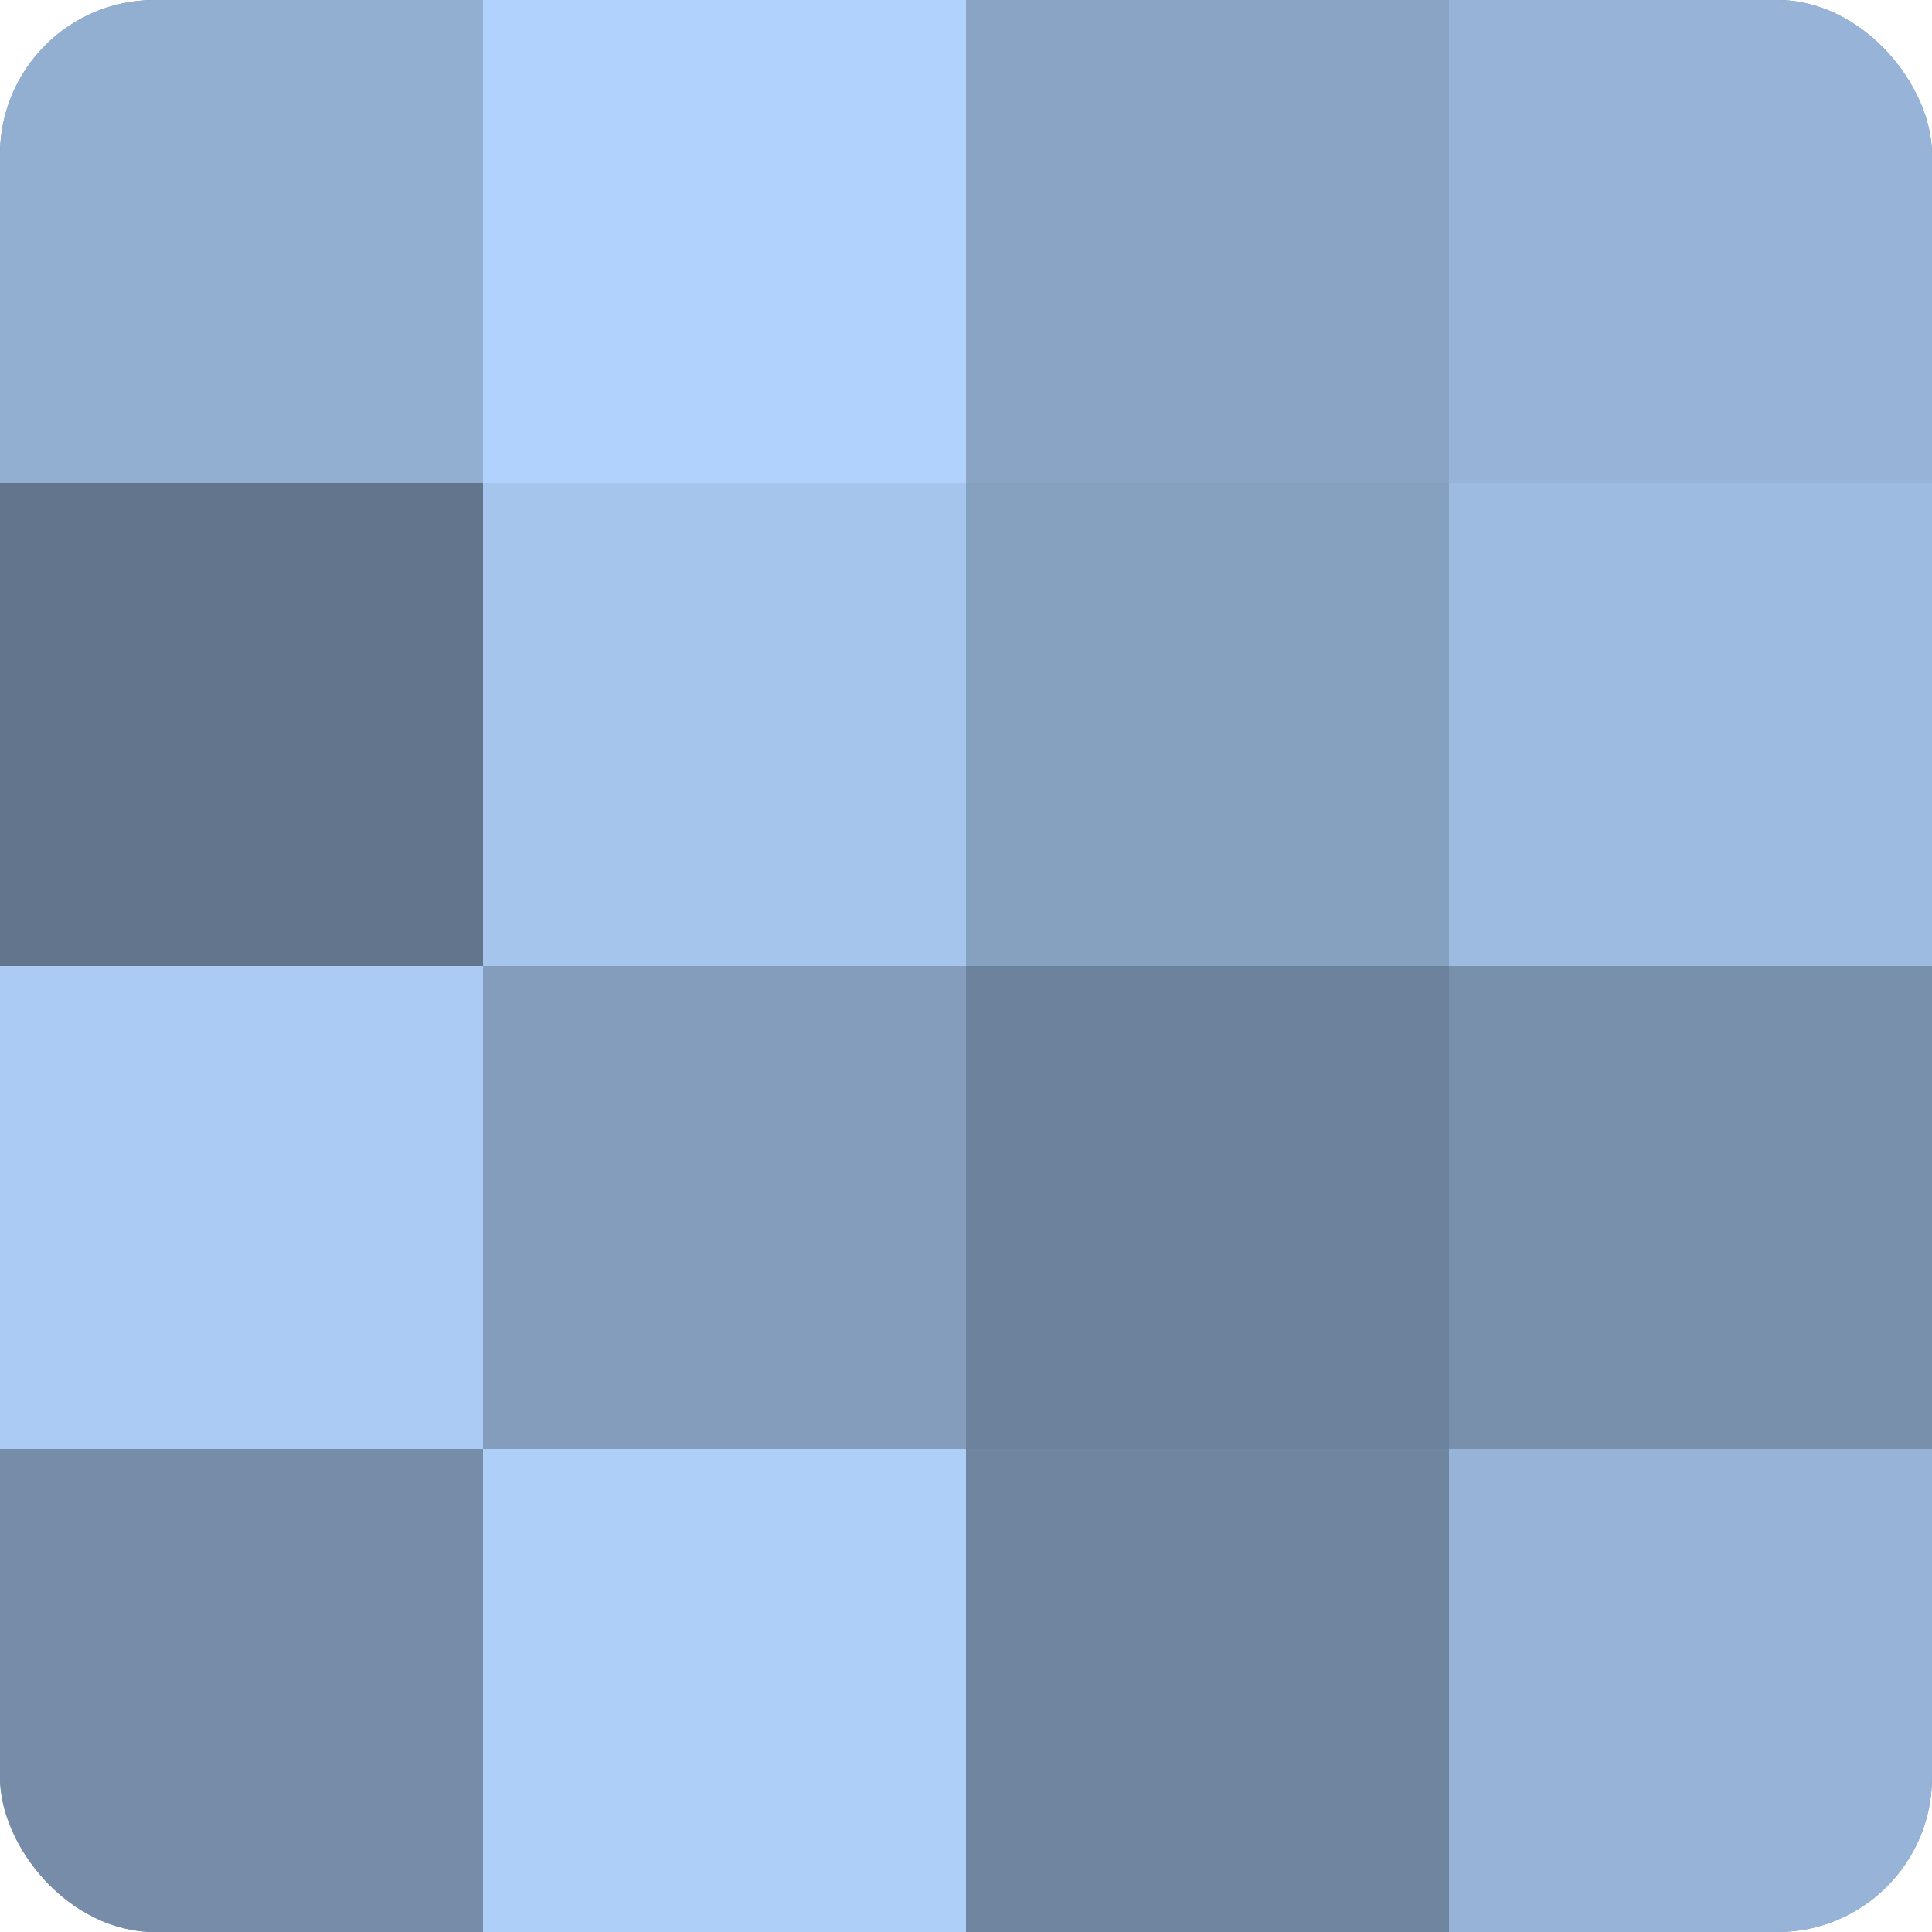
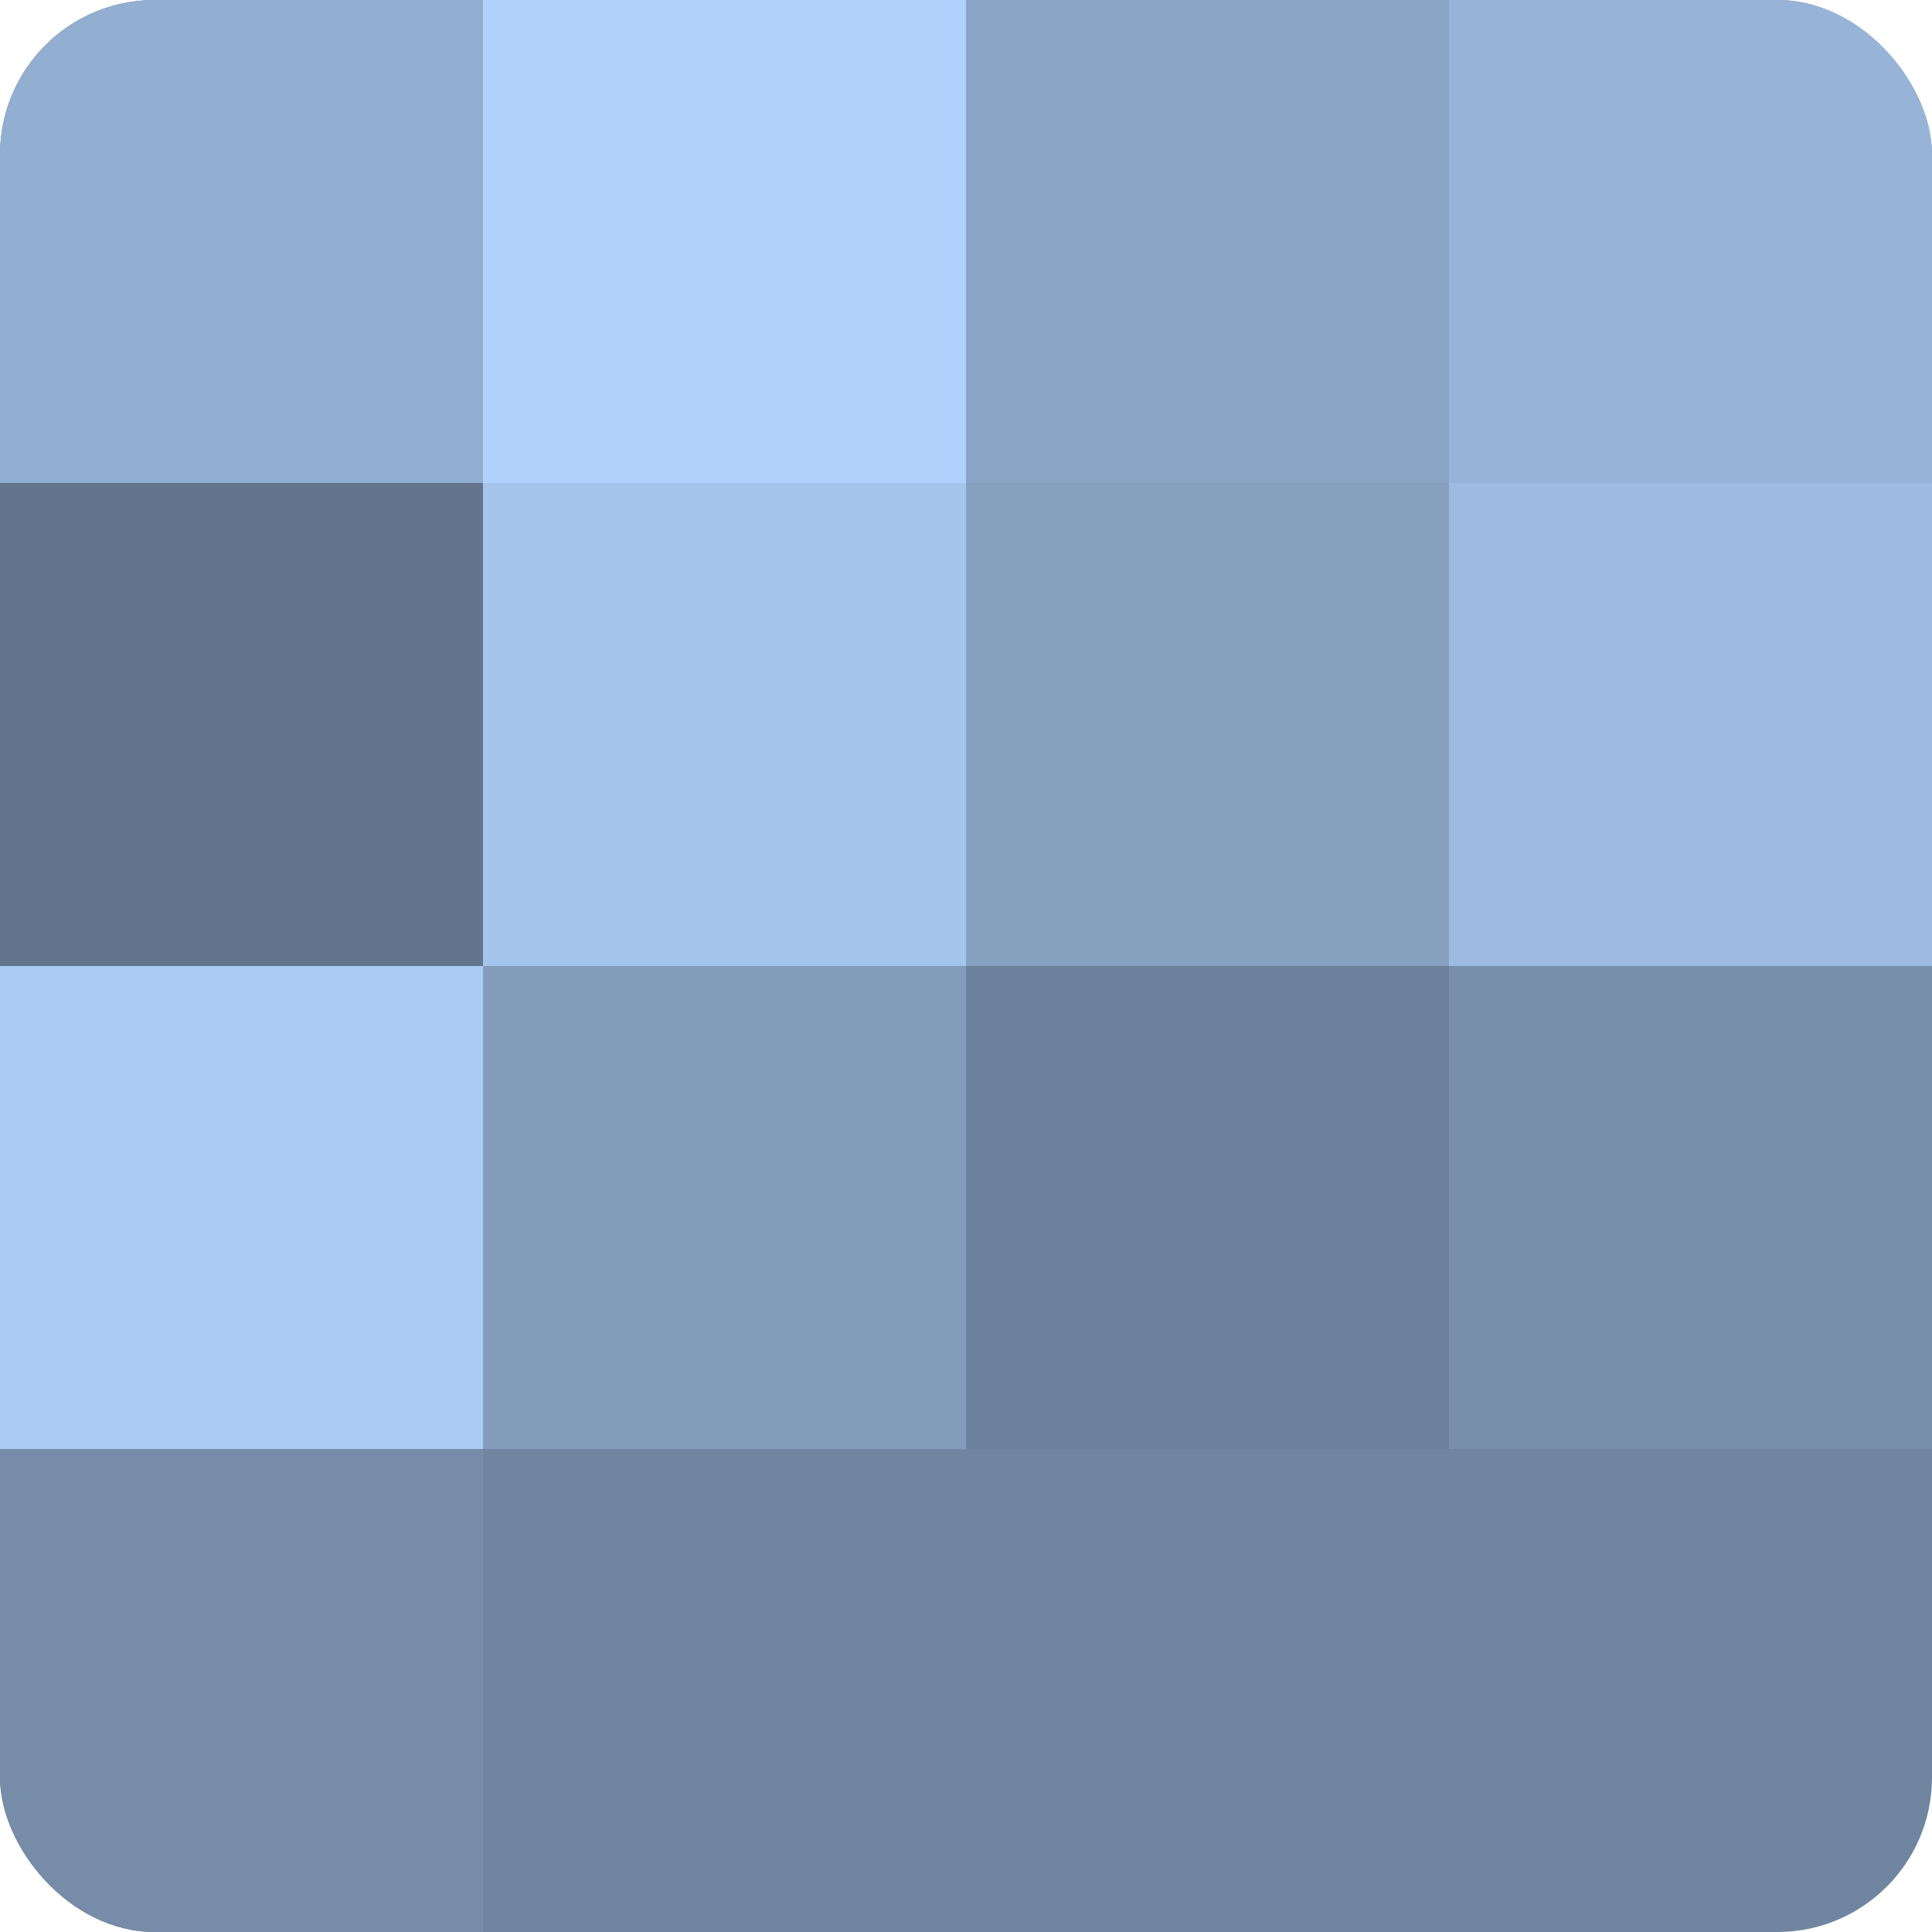
<svg xmlns="http://www.w3.org/2000/svg" width="60" height="60" viewBox="0 0 100 100" preserveAspectRatio="xMidYMid meet">
  <defs>
    <clipPath id="c" width="100" height="100">
      <rect width="100" height="100" rx="8" ry="8" />
    </clipPath>
  </defs>
  <g clip-path="url(#c)">
    <rect width="100" height="100" fill="#7086a0" />
    <rect width="25" height="25" fill="#92aed0" />
    <rect y="25" width="25" height="25" fill="#62758c" />
    <rect y="50" width="25" height="25" fill="#abcbf4" />
    <rect y="75" width="25" height="25" fill="#768ca8" />
    <rect x="25" width="25" height="25" fill="#b0d2fc" />
    <rect x="25" y="25" width="25" height="25" fill="#a5c5ec" />
    <rect x="25" y="50" width="25" height="25" fill="#849dbc" />
-     <rect x="25" y="75" width="25" height="25" fill="#adcff8" />
    <rect x="50" width="25" height="25" fill="#89a4c4" />
    <rect x="50" y="25" width="25" height="25" fill="#86a0c0" />
    <rect x="50" y="50" width="25" height="25" fill="#6d829c" />
    <rect x="50" y="75" width="25" height="25" fill="#7086a0" />
    <rect x="75" width="25" height="25" fill="#97b4d8" />
    <rect x="75" y="25" width="25" height="25" fill="#9dbbe0" />
    <rect x="75" y="50" width="25" height="25" fill="#7890ac" />
-     <rect x="75" y="75" width="25" height="25" fill="#97b4d8" />
  </g>
</svg>